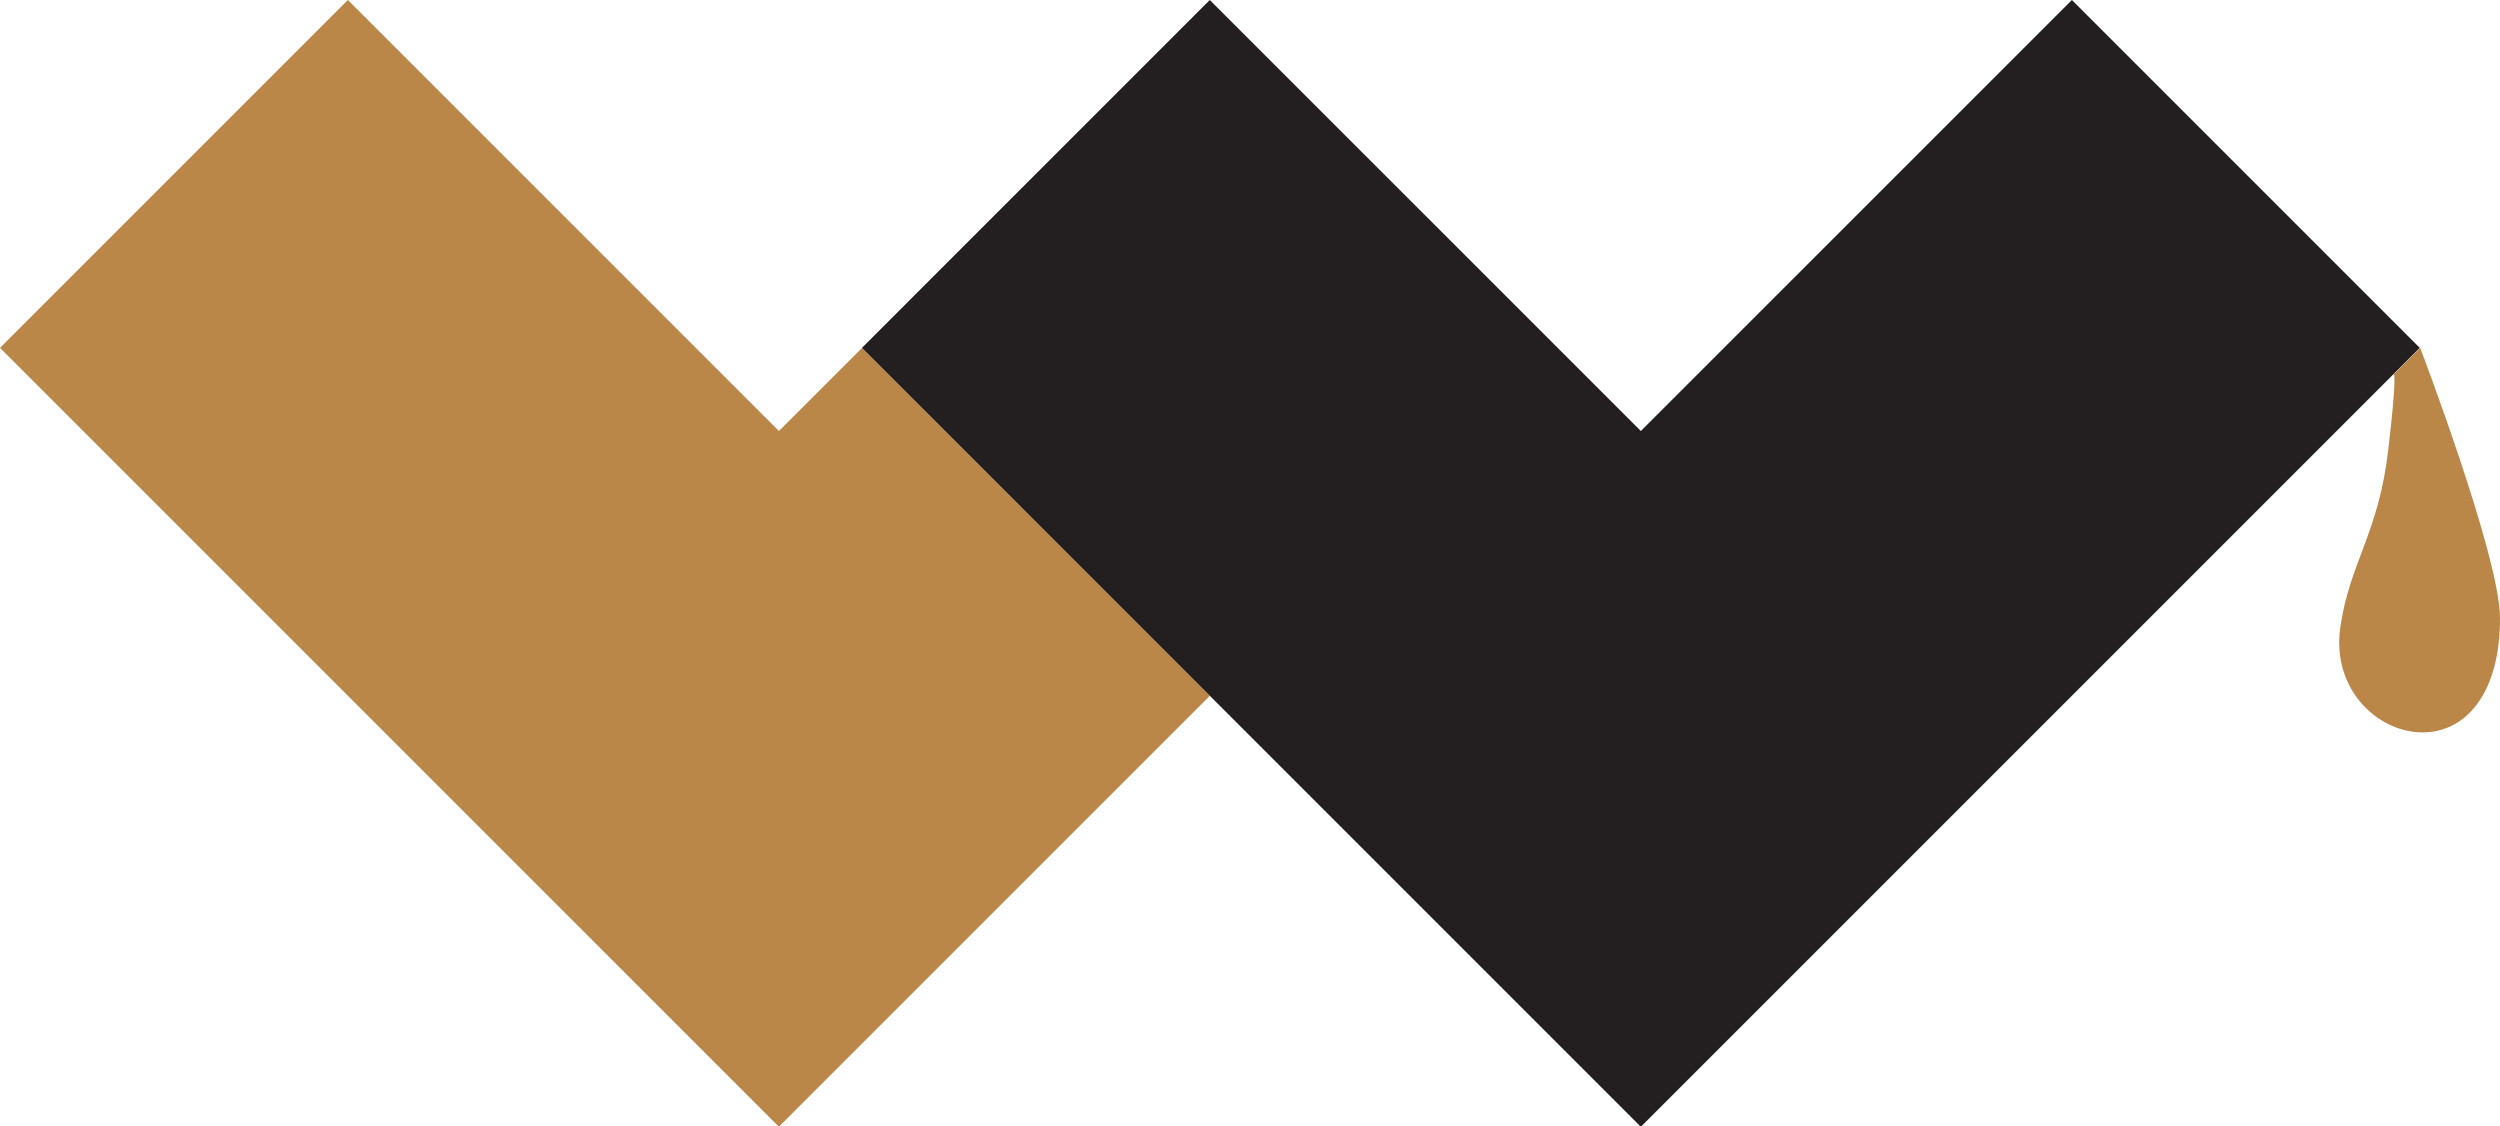
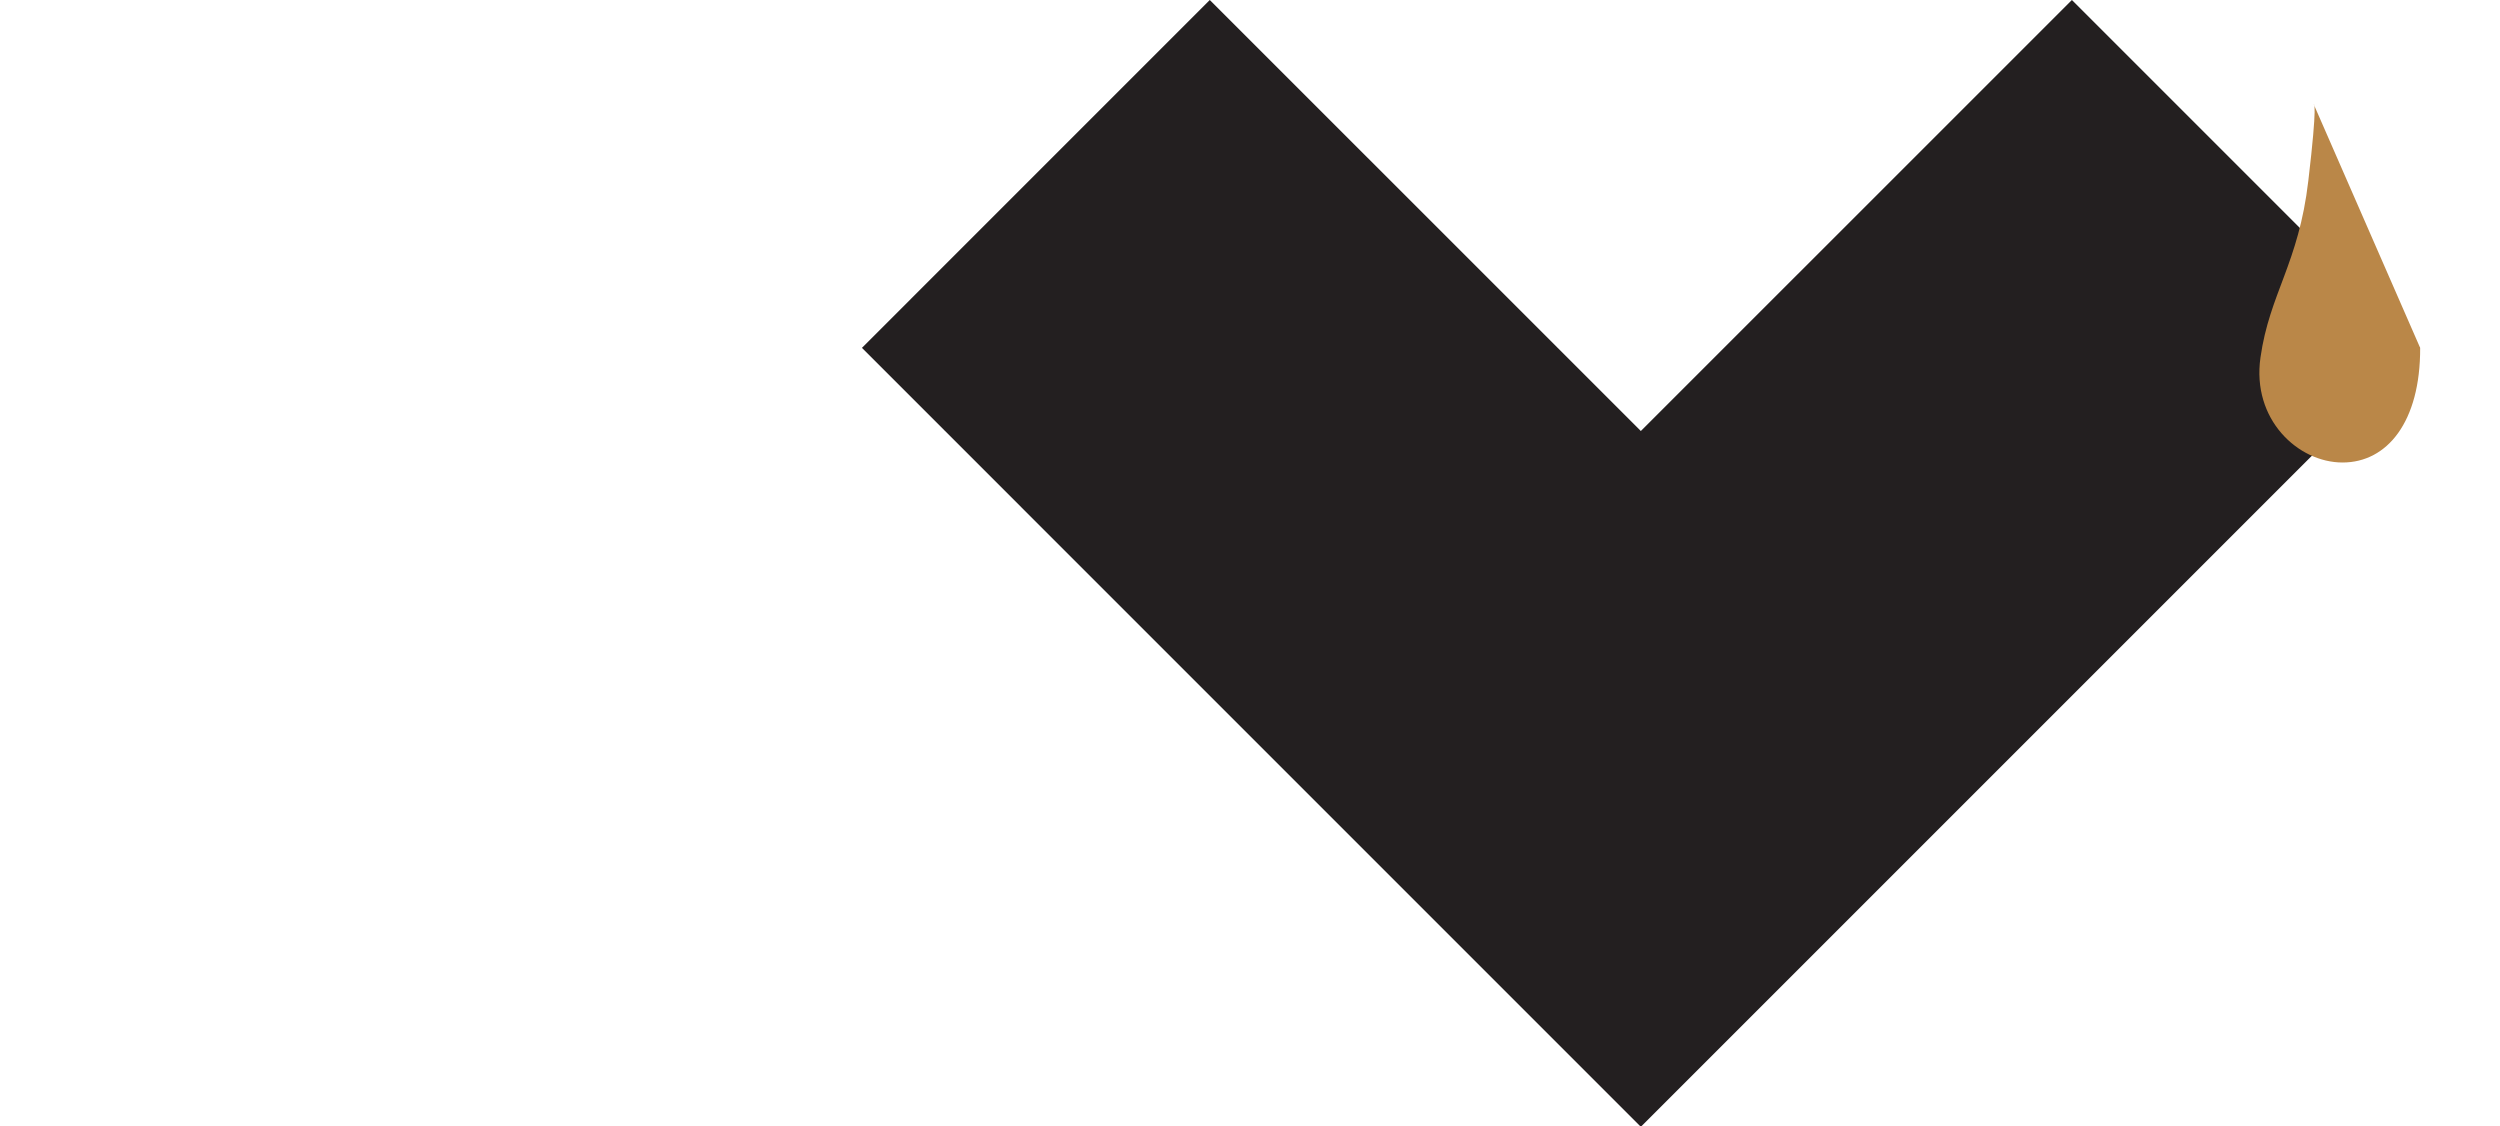
<svg xmlns="http://www.w3.org/2000/svg" version="1.1" id="Layer_1" x="0px" y="0px" width="282.918px" height="127.477px" viewBox="0 0 282.918 127.477" enable-background="new 0 0 282.918 127.477" xml:space="preserve">
-   <polygon fill="#BA8748" points="136.914,78.742 97.551,39.375 88.148,48.777 39.367,0 0,39.367 88.111,127.477 88.148,127.438   88.178,127.477 " />
  <polygon fill="#231F20" points="273.838,39.367 234.471,0 185.689,48.777 136.908,0 97.543,39.367 185.65,127.477 185.689,127.438   185.727,127.477 " />
-   <path fill="#BA8748" d="M273.883,39.367c0,0,9.008,23.602,9.035,30.543c0.031,8.391-3.742,12.973-8.783,12.973  c-5.031,0-10.295-4.859-9.289-11.883c1.031-7.266,4.322-10.613,5.416-20.012c1.072-9.074,0.617-8.625,0.617-8.625L273.883,39.367z" />
+   <path fill="#BA8748" d="M273.883,39.367c0.031,8.391-3.742,12.973-8.783,12.973  c-5.031,0-10.295-4.859-9.289-11.883c1.031-7.266,4.322-10.613,5.416-20.012c1.072-9.074,0.617-8.625,0.617-8.625L273.883,39.367z" />
</svg>